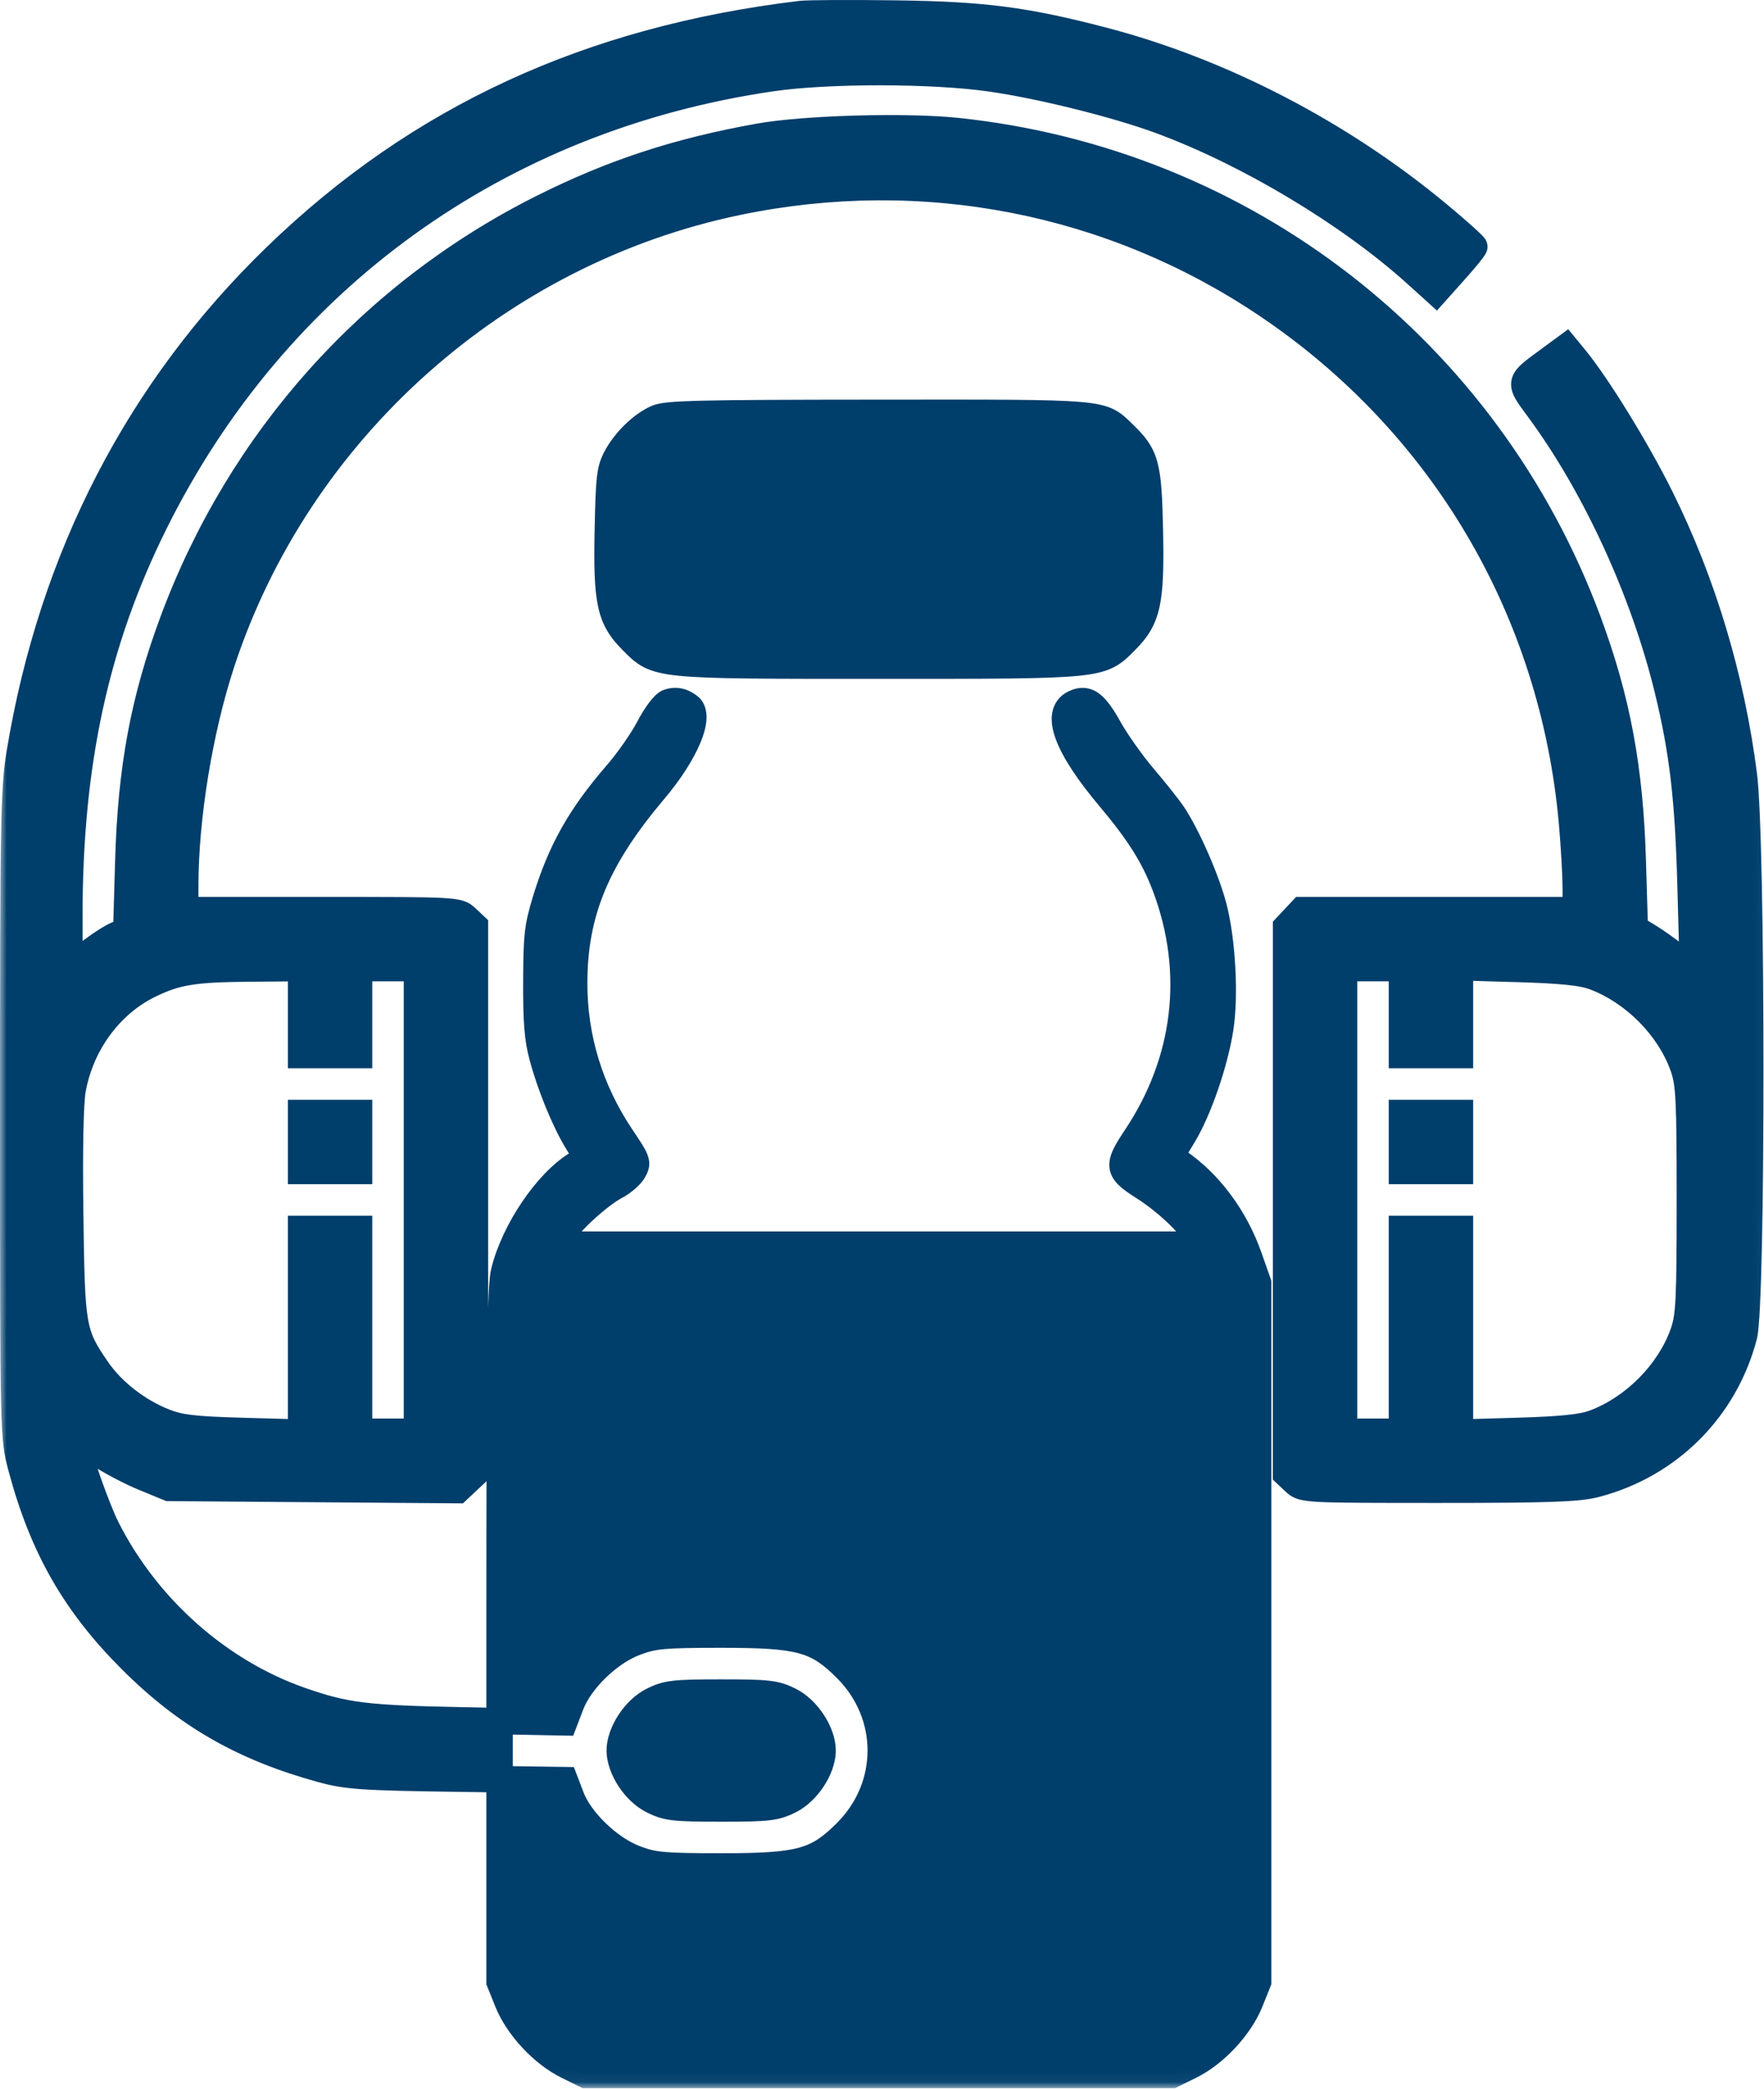
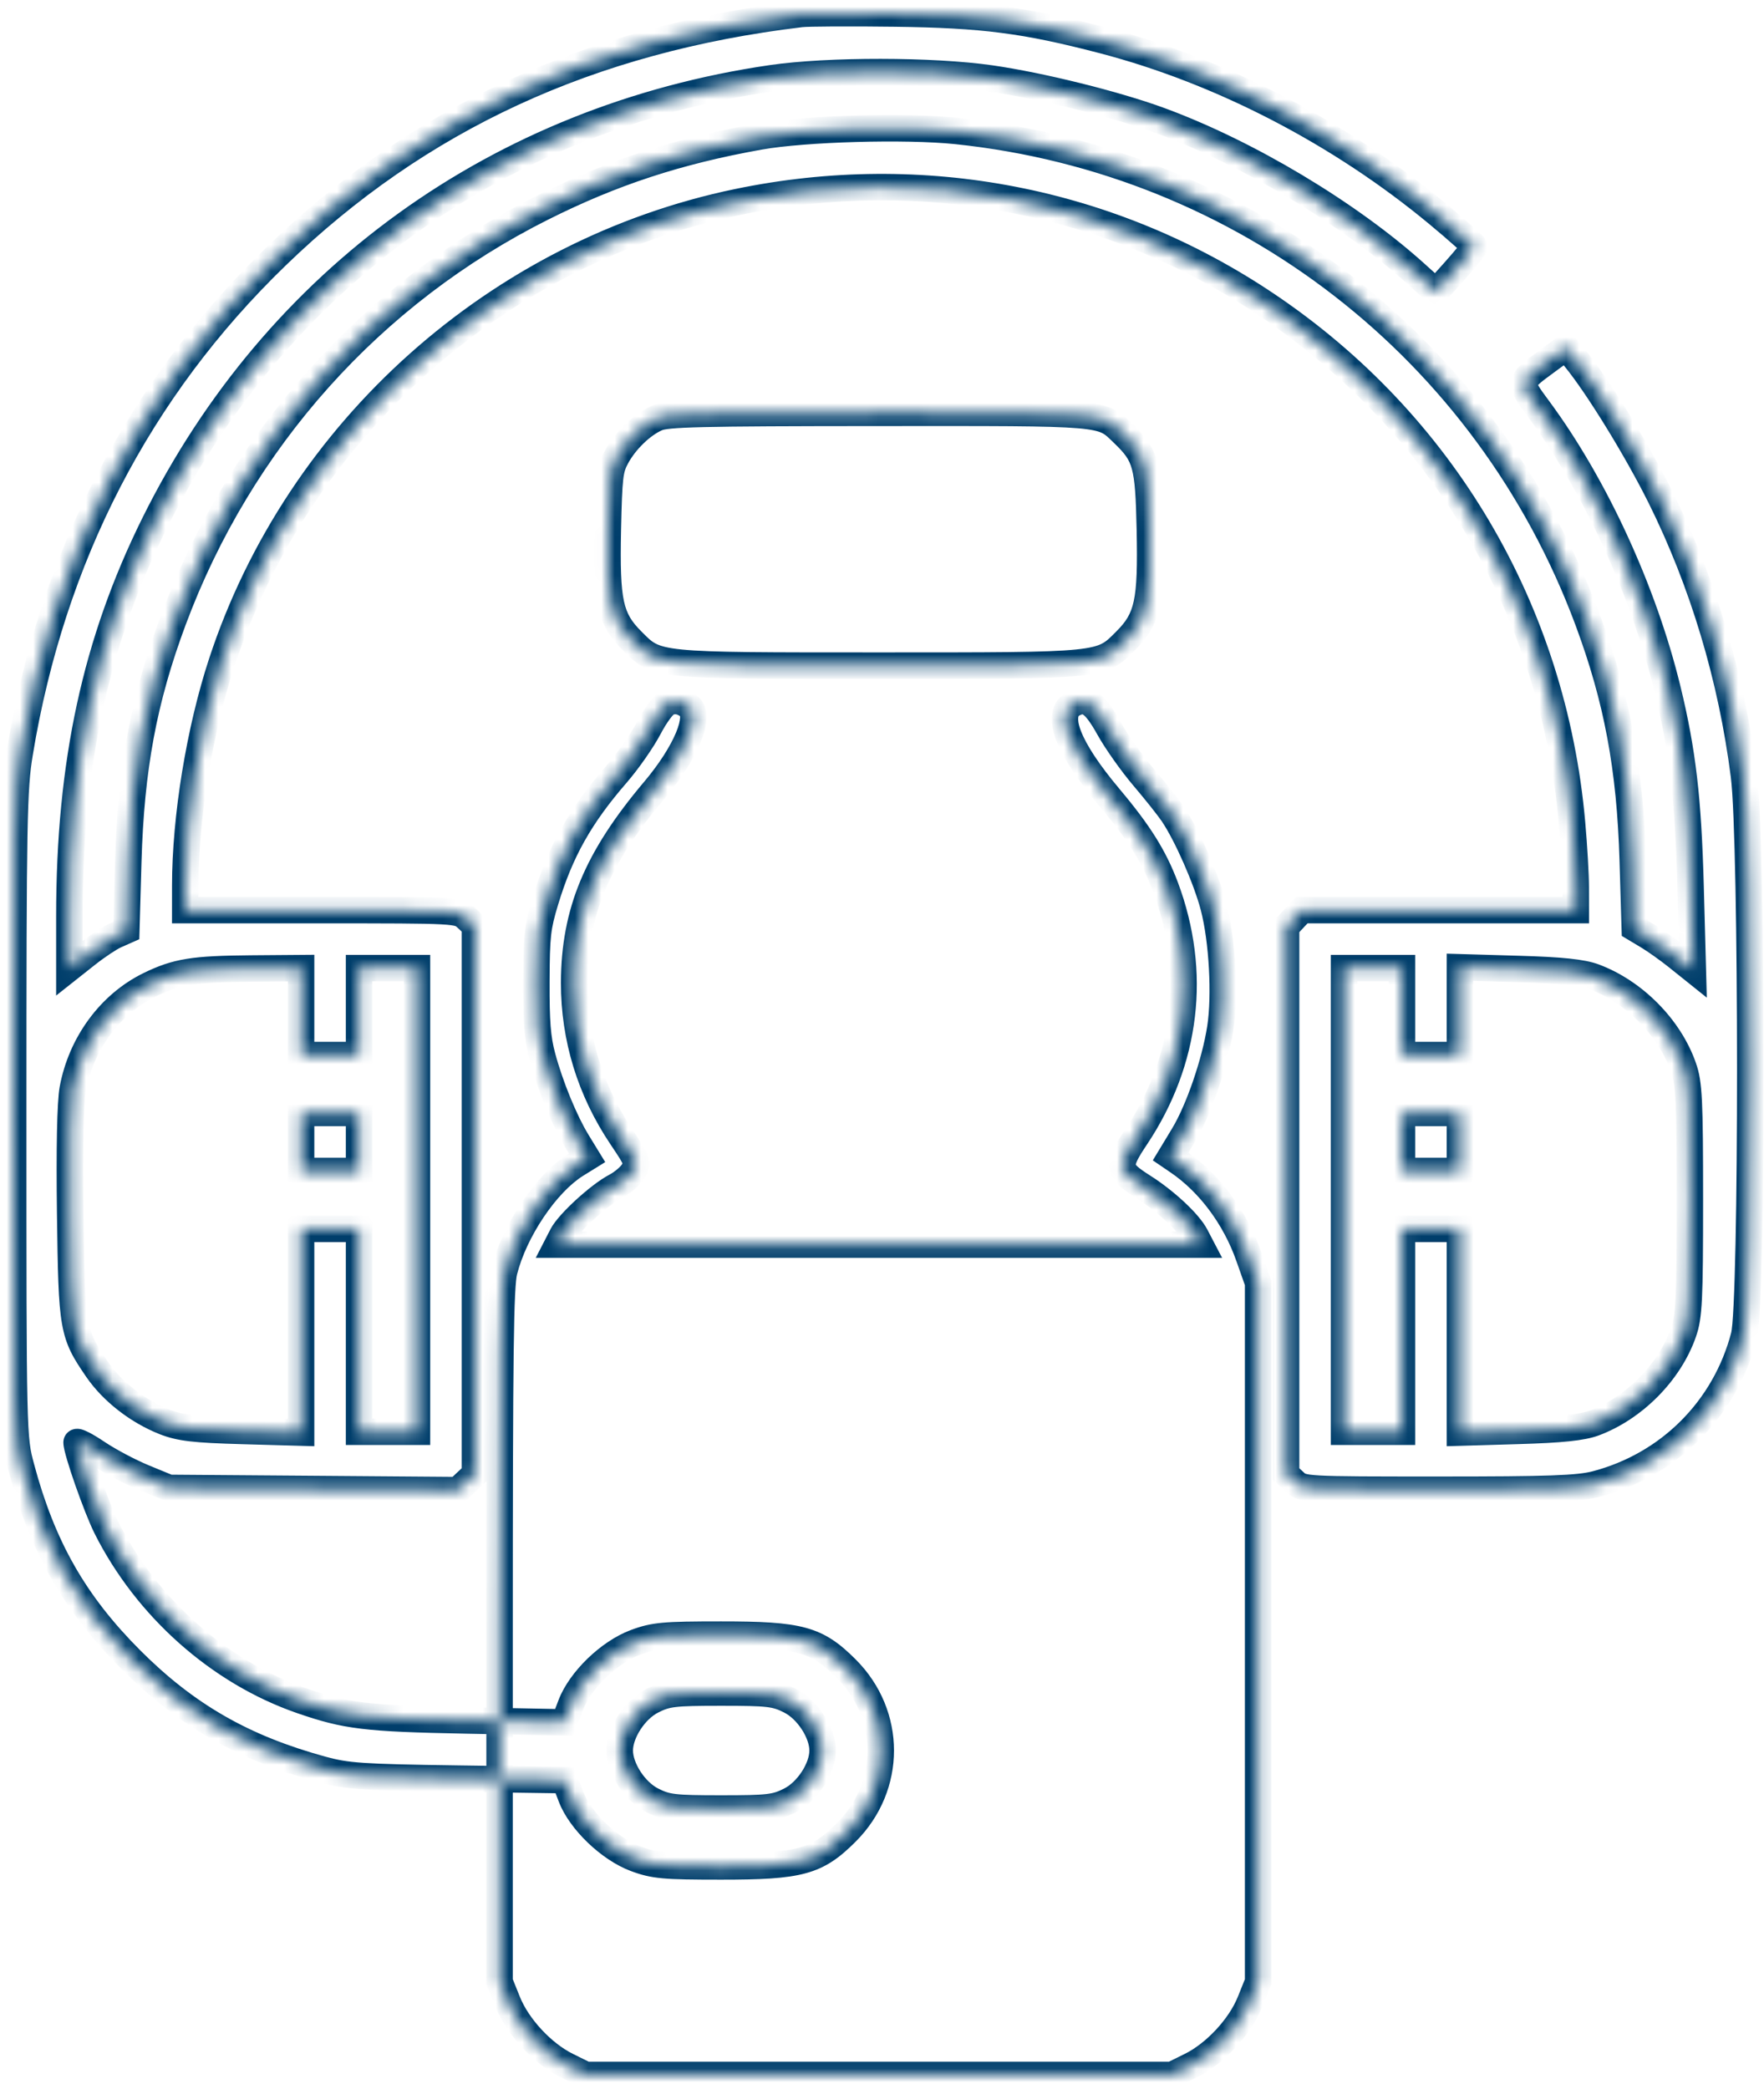
<svg xmlns="http://www.w3.org/2000/svg" viewBox="0 0 133.461 158" fill="none">
  <mask id="path-1-outside-1_166_113" maskUnits="userSpaceOnUse" x="0" y="-4" width="536" height="636" fill="black">
-     <rect fill="white" y="-1" width="133.961" height="158.953" />
    <path d="M50.538 53.136C51.099 52.926 51.607 53.023 52.145 53.441C53.061 54.154 51.894 56.946 49.489 59.794C45.14 64.943 43.451 69.005 43.44 74.338C43.432 78.52 44.651 82.486 47.03 86.024C48.241 87.824 48.281 87.937 47.93 88.564C47.729 88.925 47.122 89.452 46.583 89.734C45.325 90.395 43.018 92.504 42.54 93.432L42.17 94.15H90.813L90.451 93.458C89.942 92.486 88.173 90.839 86.495 89.774C84.536 88.532 84.487 88.203 85.94 86.029C89.795 80.257 90.591 73.53 88.179 67.094C87.326 64.818 86.19 63.004 83.949 60.341C80.734 56.52 79.762 53.952 81.25 53.21C82.215 52.73 82.835 53.169 83.908 55.098C84.459 56.089 85.632 57.747 86.515 58.783C87.397 59.818 88.391 61.069 88.725 61.562C89.791 63.137 91.28 66.524 91.82 68.6C92.478 71.132 92.708 75.307 92.324 77.772C91.917 80.393 90.681 83.984 89.534 85.877L88.565 87.479L89.118 87.856C91.49 89.469 93.439 92.086 94.486 95.058L95.186 97.045V149.905L94.583 151.41C93.818 153.316 91.934 155.344 90.075 156.261L88.67 156.954H44.313L42.908 156.261C41.049 155.344 39.165 153.316 38.401 151.41L37.797 149.905V134.586L42.726 134.655L43.213 135.93C43.906 137.744 46.109 139.857 48.075 140.593C49.474 141.116 50.206 141.183 54.563 141.183C60.543 141.183 61.788 140.843 64.033 138.598C67.504 135.127 67.504 129.703 64.033 126.232C61.788 123.987 60.543 123.647 54.563 123.647C50.206 123.647 49.474 123.714 48.075 124.237C46.08 124.984 43.906 127.084 43.191 128.956L42.684 130.284L37.797 130.189V123.727C37.797 102.224 37.86 97.301 38.146 96.163C38.922 93.076 41.344 89.485 43.592 88.089L44.418 87.578L43.677 86.368C42.724 84.814 41.619 82.115 41.03 79.906C40.668 78.55 40.568 77.304 40.58 74.265C40.593 70.778 40.666 70.127 41.265 68.15C42.411 64.37 43.891 61.737 46.671 58.532C47.511 57.563 48.602 55.998 49.097 55.054C49.619 54.058 50.223 53.254 50.538 53.136ZM54.563 128.031C58.16 128.031 58.679 128.093 59.779 128.648C61.095 129.312 62.235 131.06 62.235 132.415C62.235 133.771 61.095 135.519 59.779 136.183C58.679 136.738 58.16 136.799 54.563 136.799C50.967 136.799 50.448 136.738 49.347 136.183C48.031 135.519 46.892 133.771 46.892 132.415C46.892 131.06 48.031 129.312 49.347 128.648C50.448 128.093 50.967 128.031 54.563 128.031ZM60.591 1.06C61.118 0.997 64.324 0.98 67.714 1.024C74.407 1.11 77.569 1.52 83.483 3.065C92.407 5.396 101.412 10.068 108.793 16.197C110.31 17.456 111.548 18.566 111.544 18.663C111.54 18.76 110.886 19.568 110.09 20.458L108.641 22.078L107.15 20.73C102.089 16.154 94.36 11.528 87.715 9.097C84.367 7.873 78.752 6.48 74.961 5.934C70.57 5.301 62.653 5.292 58.383 5.914C37.749 8.922 20.879 21.083 11.695 39.572C7.237 48.547 5.247 57.723 5.247 69.302V73.242L6.606 72.166C7.354 71.576 8.324 70.934 8.761 70.74L9.557 70.388L9.707 65.164C9.91 58.106 10.872 52.935 13.092 46.962C18.173 33.289 28.1 22.19 41.05 15.705C46.358 13.048 51.263 11.44 57.44 10.334C60.85 9.724 68.521 9.506 72.39 9.91C94.136 12.184 112.523 26.449 120.145 46.962C122.35 52.895 123.322 58.1 123.53 65.079L123.684 70.218L124.673 70.81C125.216 71.136 126.205 71.838 126.869 72.37L128.077 73.337L127.907 67.05C127.727 60.42 127.309 56.842 126.168 52.153C124.36 44.721 120.689 36.739 116.423 30.959C114.869 28.854 114.854 28.931 117.106 27.277L118.479 26.27L119.142 27.075C120.85 29.151 123.839 34.007 125.637 37.626C128.841 44.076 131.003 51.289 131.943 58.664C132.576 63.636 132.584 98.616 131.952 101.043C130.51 106.577 126.265 110.823 120.731 112.264C119.408 112.609 117.211 112.687 108.84 112.687C98.675 112.687 98.566 112.68 97.938 112.09L97.305 111.495V70.113L97.9 69.479L98.495 68.845H119.223L119.22 67.133C119.219 66.191 119.093 64.002 118.94 62.269C117.521 46.191 109.163 32.009 95.826 23.047C84.06 15.141 69.815 12.374 55.816 15.278C37.662 19.043 22.547 32.535 16.77 50.129C15.096 55.23 14.015 61.842 14.014 66.995L14.013 68.845H24.34C34.562 68.845 34.67 68.851 35.298 69.441L35.933 70.037V111.495L35.283 112.105L34.632 112.716L23.707 112.632L12.78 112.549L10.863 111.76C9.808 111.326 8.236 110.492 7.37 109.908C6.504 109.325 5.796 108.965 5.794 109.108C5.794 109.756 7.309 114.078 8.056 115.564C11.103 121.618 16.574 126.475 22.776 128.629C26.186 129.814 27.664 129.993 35.267 130.141L37.797 130.189V134.586L34.603 134.541C27.364 134.438 26.247 134.361 24.335 133.837C18.391 132.206 14.105 129.745 9.915 125.554C5.65 121.289 3.216 117.022 1.606 110.986C1.002 108.722 1 108.628 1 84.327C1 62.044 1.043 59.68 1.498 56.926C3.94 42.142 10.504 29.44 20.897 19.385C31.703 8.93 44.59 2.982 60.591 1.06ZM27.165 73.23V79.806H22.781V73.23L19.014 73.26C14.62 73.295 13.355 73.499 11.29 74.509C8.329 75.959 6.135 78.942 5.501 82.382C5.313 83.402 5.242 86.896 5.309 91.835C5.426 100.527 5.484 100.862 7.344 103.578C8.49 105.253 10.419 106.756 12.447 107.555C13.616 108.015 14.687 108.14 18.329 108.242L22.781 108.367V92.958H27.165V108.302H31.548V73.23H27.165ZM110.455 79.806H106.071V73.23H101.688V108.302H106.071V92.958H110.455V108.367L114.908 108.236C118.119 108.142 119.703 107.978 120.592 107.648C123.623 106.526 126.315 103.804 127.36 100.809C127.794 99.565 127.853 98.368 127.853 90.765C127.853 83.162 127.794 81.966 127.36 80.722C126.315 77.727 123.623 75.006 120.592 73.884C119.703 73.554 118.119 73.39 114.908 73.296L110.455 73.165V79.806ZM27.165 84.189V88.574H22.781V84.189H27.165ZM110.455 84.189V88.574H106.071V84.189H110.455ZM66.438 31.229C83.923 31.218 83.292 31.165 84.996 32.806C86.704 34.451 86.891 35.131 86.995 40.071C87.11 45.542 86.84 46.791 85.172 48.465C83.27 50.377 83.526 50.351 66.491 50.351C49.457 50.351 49.714 50.377 47.811 48.465C46.144 46.791 45.873 45.542 45.989 40.071C46.072 36.121 46.141 35.513 46.616 34.618C47.288 33.353 48.562 32.115 49.701 31.621C50.453 31.294 52.846 31.238 66.438 31.229Z" />
  </mask>
-   <path d="M50.538 53.136C51.099 52.926 51.607 53.023 52.145 53.441C53.061 54.154 51.894 56.946 49.489 59.794C45.14 64.943 43.451 69.005 43.44 74.338C43.432 78.52 44.651 82.486 47.03 86.024C48.241 87.824 48.281 87.937 47.93 88.564C47.729 88.925 47.122 89.452 46.583 89.734C45.325 90.395 43.018 92.504 42.54 93.432L42.17 94.15H90.813L90.451 93.458C89.942 92.486 88.173 90.839 86.495 89.774C84.536 88.532 84.487 88.203 85.94 86.029C89.795 80.257 90.591 73.53 88.179 67.094C87.326 64.818 86.19 63.004 83.949 60.341C80.734 56.52 79.762 53.952 81.25 53.21C82.215 52.73 82.835 53.169 83.908 55.098C84.459 56.089 85.632 57.747 86.515 58.783C87.397 59.818 88.391 61.069 88.725 61.562C89.791 63.137 91.28 66.524 91.82 68.6C92.478 71.132 92.708 75.307 92.324 77.772C91.917 80.393 90.681 83.984 89.534 85.877L88.565 87.479L89.118 87.856C91.49 89.469 93.439 92.086 94.486 95.058L95.186 97.045V149.905L94.583 151.41C93.818 153.316 91.934 155.344 90.075 156.261L88.67 156.954H44.313L42.908 156.261C41.049 155.344 39.165 153.316 38.401 151.41L37.797 149.905V134.586L42.726 134.655L43.213 135.93C43.906 137.744 46.109 139.857 48.075 140.593C49.474 141.116 50.206 141.183 54.563 141.183C60.543 141.183 61.788 140.843 64.033 138.598C67.504 135.127 67.504 129.703 64.033 126.232C61.788 123.987 60.543 123.647 54.563 123.647C50.206 123.647 49.474 123.714 48.075 124.237C46.08 124.984 43.906 127.084 43.191 128.956L42.684 130.284L37.797 130.189V123.727C37.797 102.224 37.86 97.301 38.146 96.163C38.922 93.076 41.344 89.485 43.592 88.089L44.418 87.578L43.677 86.368C42.724 84.814 41.619 82.115 41.03 79.906C40.668 78.55 40.568 77.304 40.58 74.265C40.593 70.778 40.666 70.127 41.265 68.15C42.411 64.37 43.891 61.737 46.671 58.532C47.511 57.563 48.602 55.998 49.097 55.054C49.619 54.058 50.223 53.254 50.538 53.136ZM54.563 128.031C58.16 128.031 58.679 128.093 59.779 128.648C61.095 129.312 62.235 131.06 62.235 132.415C62.235 133.771 61.095 135.519 59.779 136.183C58.679 136.738 58.16 136.799 54.563 136.799C50.967 136.799 50.448 136.738 49.347 136.183C48.031 135.519 46.892 133.771 46.892 132.415C46.892 131.06 48.031 129.312 49.347 128.648C50.448 128.093 50.967 128.031 54.563 128.031ZM60.591 1.06C61.118 0.997 64.324 0.98 67.714 1.024C74.407 1.11 77.569 1.52 83.483 3.065C92.407 5.396 101.412 10.068 108.793 16.197C110.31 17.456 111.548 18.566 111.544 18.663C111.54 18.76 110.886 19.568 110.09 20.458L108.641 22.078L107.15 20.73C102.089 16.154 94.36 11.528 87.715 9.097C84.367 7.873 78.752 6.48 74.961 5.934C70.57 5.301 62.653 5.292 58.383 5.914C37.749 8.922 20.879 21.083 11.695 39.572C7.237 48.547 5.247 57.723 5.247 69.302V73.242L6.606 72.166C7.354 71.576 8.324 70.934 8.761 70.74L9.557 70.388L9.707 65.164C9.91 58.106 10.872 52.935 13.092 46.962C18.173 33.289 28.1 22.19 41.05 15.705C46.358 13.048 51.263 11.44 57.44 10.334C60.85 9.724 68.521 9.506 72.39 9.91C94.136 12.184 112.523 26.449 120.145 46.962C122.35 52.895 123.322 58.1 123.53 65.079L123.684 70.218L124.673 70.81C125.216 71.136 126.205 71.838 126.869 72.37L128.077 73.337L127.907 67.05C127.727 60.42 127.309 56.842 126.168 52.153C124.36 44.721 120.689 36.739 116.423 30.959C114.869 28.854 114.854 28.931 117.106 27.277L118.479 26.27L119.142 27.075C120.85 29.151 123.839 34.007 125.637 37.626C128.841 44.076 131.003 51.289 131.943 58.664C132.576 63.636 132.584 98.616 131.952 101.043C130.51 106.577 126.265 110.823 120.731 112.264C119.408 112.609 117.211 112.687 108.84 112.687C98.675 112.687 98.566 112.68 97.938 112.09L97.305 111.495V70.113L97.9 69.479L98.495 68.845H119.223L119.22 67.133C119.219 66.191 119.093 64.002 118.94 62.269C117.521 46.191 109.163 32.009 95.826 23.047C84.06 15.141 69.815 12.374 55.816 15.278C37.662 19.043 22.547 32.535 16.77 50.129C15.096 55.23 14.015 61.842 14.014 66.995L14.013 68.845H24.34C34.562 68.845 34.67 68.851 35.298 69.441L35.933 70.037V111.495L35.283 112.105L34.632 112.716L23.707 112.632L12.78 112.549L10.863 111.76C9.808 111.326 8.236 110.492 7.37 109.908C6.504 109.325 5.796 108.965 5.794 109.108C5.794 109.756 7.309 114.078 8.056 115.564C11.103 121.618 16.574 126.475 22.776 128.629C26.186 129.814 27.664 129.993 35.267 130.141L37.797 130.189V134.586L34.603 134.541C27.364 134.438 26.247 134.361 24.335 133.837C18.391 132.206 14.105 129.745 9.915 125.554C5.65 121.289 3.216 117.022 1.606 110.986C1.002 108.722 1 108.628 1 84.327C1 62.044 1.043 59.68 1.498 56.926C3.94 42.142 10.504 29.44 20.897 19.385C31.703 8.93 44.59 2.982 60.591 1.06ZM27.165 73.23V79.806H22.781V73.23L19.014 73.26C14.62 73.295 13.355 73.499 11.29 74.509C8.329 75.959 6.135 78.942 5.501 82.382C5.313 83.402 5.242 86.896 5.309 91.835C5.426 100.527 5.484 100.862 7.344 103.578C8.49 105.253 10.419 106.756 12.447 107.555C13.616 108.015 14.687 108.14 18.329 108.242L22.781 108.367V92.958H27.165V108.302H31.548V73.23H27.165ZM110.455 79.806H106.071V73.23H101.688V108.302H106.071V92.958H110.455V108.367L114.908 108.236C118.119 108.142 119.703 107.978 120.592 107.648C123.623 106.526 126.315 103.804 127.36 100.809C127.794 99.565 127.853 98.368 127.853 90.765C127.853 83.162 127.794 81.966 127.36 80.722C126.315 77.727 123.623 75.006 120.592 73.884C119.703 73.554 118.119 73.39 114.908 73.296L110.455 73.165V79.806ZM27.165 84.189V88.574H22.781V84.189H27.165ZM110.455 84.189V88.574H106.071V84.189H110.455ZM66.438 31.229C83.923 31.218 83.292 31.165 84.996 32.806C86.704 34.451 86.891 35.131 86.995 40.071C87.11 45.542 86.84 46.791 85.172 48.465C83.27 50.377 83.526 50.351 66.491 50.351C49.457 50.351 49.714 50.377 47.811 48.465C46.144 46.791 45.873 45.542 45.989 40.071C46.072 36.121 46.141 35.513 46.616 34.618C47.288 33.353 48.562 32.115 49.701 31.621C50.453 31.294 52.846 31.238 66.438 31.229Z" fill="#003E6B" />
  <path d="M50.538 53.136L50.188 52.199L50.188 52.199L50.538 53.136ZM52.145 53.441L51.531 54.231L51.531 54.231L52.145 53.441ZM49.489 59.794L48.725 59.149L48.724 59.149L49.489 59.794ZM43.44 74.338L42.441 74.336L42.441 74.336L43.44 74.338ZM47.03 86.024L46.201 86.582L46.201 86.582L47.03 86.024ZM47.93 88.564L48.803 89.052L48.803 89.051L47.93 88.564ZM46.583 89.734L46.119 88.849L46.119 88.849L46.583 89.734ZM42.54 93.432L43.429 93.889L43.429 93.889L42.54 93.432ZM42.17 94.15L41.281 93.693L40.531 95.15H42.17V94.15ZM90.813 94.15V95.15H92.465L91.699 93.687L90.813 94.15ZM90.451 93.458L91.337 92.995L91.337 92.995L90.451 93.458ZM86.495 89.774L85.96 90.619L85.96 90.619L86.495 89.774ZM85.94 86.029L85.108 85.473L85.108 85.473L85.94 86.029ZM88.179 67.094L87.243 67.445L87.243 67.445L88.179 67.094ZM83.949 60.341L83.184 60.984V60.984L83.949 60.341ZM81.25 53.21L80.805 52.315L80.805 52.315L81.25 53.21ZM83.908 55.098L83.034 55.584L83.034 55.584L83.908 55.098ZM86.515 58.783L85.754 59.431L85.754 59.431L86.515 58.783ZM88.725 61.562L87.897 62.122L87.897 62.122L88.725 61.562ZM91.82 68.6L90.852 68.852L90.852 68.852L91.82 68.6ZM92.324 77.772L91.337 77.619L91.337 77.619L92.324 77.772ZM89.534 85.877L88.679 85.359L88.679 85.36L89.534 85.877ZM88.565 87.479L87.71 86.962L87.219 87.773L88.002 88.306L88.565 87.479ZM89.118 87.856L88.556 88.683L88.556 88.683L89.118 87.856ZM94.486 95.058L93.543 95.39L93.543 95.39L94.486 95.058ZM95.186 97.045H96.186V96.874L96.129 96.713L95.186 97.045ZM95.186 149.905L96.114 150.278L96.186 150.098V149.905H95.186ZM94.583 151.41L93.655 151.038L93.655 151.038L94.583 151.41ZM90.075 156.261L89.633 155.364L89.633 155.364L90.075 156.261ZM88.67 156.954V157.954H88.903L89.113 157.851L88.67 156.954ZM44.313 156.954L43.871 157.851L44.08 157.954H44.313V156.954ZM42.908 156.261L43.351 155.364L43.351 155.364L42.908 156.261ZM38.401 151.41L39.329 151.038L39.329 151.038L38.401 151.41ZM37.797 149.905H36.798V150.098L36.87 150.278L37.797 149.905ZM42.726 134.655L43.66 134.298L43.418 133.665L42.74 133.655L42.726 134.655ZM43.213 135.93L44.147 135.573L44.147 135.573L43.213 135.93ZM48.075 140.593L48.425 139.656L48.425 139.656L48.075 140.593ZM54.563 141.183V142.183V141.183ZM64.033 138.598L63.326 137.891L63.326 137.891L64.033 138.598ZM64.033 126.232L63.326 126.939L63.326 126.939L64.033 126.232ZM54.563 123.647V122.647V123.647ZM48.075 124.237L48.425 125.173L48.425 125.173L48.075 124.237ZM43.191 128.956L44.125 129.312L44.125 129.312L43.191 128.956ZM42.684 130.284L42.665 131.284L43.367 131.297L43.618 130.641L42.684 130.284ZM37.797 123.727H36.798H37.797ZM38.146 96.163L37.177 95.92L37.176 95.92L38.146 96.163ZM43.592 88.089L43.065 87.24L43.064 87.24L43.592 88.089ZM44.418 87.578L44.944 88.428L45.79 87.904L45.27 87.056L44.418 87.578ZM43.677 86.368L44.529 85.846L44.529 85.846L43.677 86.368ZM41.03 79.906L40.064 80.164L40.064 80.164L41.03 79.906ZM40.58 74.265L41.58 74.268V74.268L40.58 74.265ZM41.265 68.15L42.222 68.44L42.222 68.44L41.265 68.15ZM46.671 58.532L47.426 59.187L47.426 59.187L46.671 58.532ZM49.097 55.054L49.982 55.519L49.982 55.519L49.097 55.054ZM54.563 128.031V127.031V128.031ZM59.779 128.648L60.23 127.755L60.229 127.755L59.779 128.648ZM62.235 132.415L63.234 132.415V132.415H62.235ZM59.779 136.183L60.229 137.075L60.23 137.075L59.779 136.183ZM54.563 136.799V137.799V136.799ZM49.347 136.183L48.897 137.075L48.897 137.075L49.347 136.183ZM46.892 132.415H45.892V132.415L46.892 132.415ZM49.347 128.648L48.897 127.755L48.897 127.755L49.347 128.648ZM60.591 1.06L60.472 0.068L60.471 0.068L60.591 1.06ZM67.714 1.024L67.702 2.024L67.702 2.024L67.714 1.024ZM83.483 3.065L83.736 2.097L83.736 2.097L83.483 3.065ZM108.793 16.197L108.155 16.966L108.155 16.966L108.793 16.197ZM111.544 18.663L112.543 18.711L112.544 18.699L111.544 18.663ZM110.09 20.458L110.835 21.124L110.835 21.124L110.09 20.458ZM108.641 22.078L107.971 22.819L108.716 23.493L109.386 22.744L108.641 22.078ZM107.15 20.73L106.48 21.472L106.48 21.472L107.15 20.73ZM87.715 9.097L87.371 10.036V10.036L87.715 9.097ZM74.961 5.934L74.819 6.923L74.819 6.923L74.961 5.934ZM58.383 5.914L58.527 6.904L58.527 6.904L58.383 5.914ZM11.695 39.572L12.59 40.017L12.59 40.017L11.695 39.572ZM5.247 69.302H4.247H5.247ZM5.247 73.242H4.247V75.308L5.867 74.026L5.247 73.242ZM6.606 72.166L5.987 71.382L5.986 71.382L6.606 72.166ZM8.761 70.74L8.356 69.826L8.356 69.826L8.761 70.74ZM9.557 70.388L9.962 71.302L10.538 71.046L10.556 70.416L9.557 70.388ZM9.707 65.164L8.708 65.135L8.708 65.135L9.707 65.164ZM13.092 46.962L14.029 47.31L14.029 47.31L13.092 46.962ZM41.05 15.705L40.603 14.812L40.603 14.812L41.05 15.705ZM57.44 10.334L57.264 9.35L57.264 9.35L57.44 10.334ZM72.39 9.91L72.494 8.916L72.494 8.916L72.39 9.91ZM120.145 46.962L119.208 47.31L120.145 46.962ZM123.53 65.079L122.531 65.108V65.108L123.53 65.079ZM123.684 70.218L122.684 70.248L122.701 70.794L123.17 71.075L123.684 70.218ZM124.673 70.81L124.159 71.668L124.159 71.668L124.673 70.81ZM126.869 72.37L127.494 71.589L127.494 71.589L126.869 72.37ZM128.077 73.337L127.452 74.117L129.134 75.465L129.076 73.31L128.077 73.337ZM127.907 67.05L128.906 67.023V67.023L127.907 67.05ZM126.168 52.153L127.14 51.916V51.916L126.168 52.153ZM116.423 30.959L117.227 30.365L117.227 30.365L116.423 30.959ZM117.106 27.277L116.515 26.471L116.515 26.472L117.106 27.277ZM118.479 26.27L119.251 25.634L118.65 24.904L117.887 25.464L118.479 26.27ZM119.142 27.075L119.914 26.44L119.914 26.44L119.142 27.075ZM125.637 37.626L124.742 38.071V38.071L125.637 37.626ZM131.943 58.664L130.951 58.79L130.951 58.79L131.943 58.664ZM131.952 101.043L132.919 101.295L132.919 101.295L131.952 101.043ZM120.731 112.264L120.983 113.232L120.983 113.231L120.731 112.264ZM108.84 112.687V113.686V112.687ZM97.938 112.09L97.253 112.819L97.254 112.819L97.938 112.09ZM97.305 111.495H96.305V111.927L96.62 112.223L97.305 111.495ZM97.305 70.113L96.575 69.429L96.305 69.718V70.113H97.305ZM97.9 69.479L97.172 68.794L97.171 68.795L97.9 69.479ZM98.495 68.845V67.845H98.063L97.767 68.161L98.495 68.845ZM119.223 68.845V69.845H120.224L120.223 68.843L119.223 68.845ZM119.22 67.133L118.22 67.134V67.134L119.22 67.133ZM118.94 62.269L119.936 62.181L119.936 62.181L118.94 62.269ZM95.826 23.047L95.269 23.877V23.877L95.826 23.047ZM55.816 15.278L55.613 14.299L55.613 14.299L55.816 15.278ZM16.77 50.129L15.821 49.817L15.821 49.817L16.77 50.129ZM14.014 66.995L15.014 66.996V66.995L14.014 66.995ZM14.013 68.845L13.014 68.845L13.013 69.845H14.013V68.845ZM24.34 68.845V67.845V68.845ZM35.298 69.441L35.983 68.712L35.983 68.712L35.298 69.441ZM35.933 70.037H36.932V69.605L36.618 69.309L35.933 70.037ZM35.933 111.495L36.617 112.224L36.932 111.927V111.495H35.933ZM35.283 112.105L34.599 111.376L34.598 111.376L35.283 112.105ZM34.632 112.716L34.625 113.716L35.025 113.719L35.317 113.445L34.632 112.716ZM23.707 112.632L23.715 111.632H23.715L23.707 112.632ZM12.78 112.549L12.4 113.474L12.579 113.547L12.773 113.549L12.78 112.549ZM10.863 111.76L10.483 112.685L10.483 112.685L10.863 111.76ZM7.37 109.908L6.811 110.737L6.811 110.737L7.37 109.908ZM5.794 109.108L4.794 109.098V109.108H5.794ZM8.056 115.564L7.163 116.013L7.163 116.013L8.056 115.564ZM22.776 128.629L22.447 129.574L22.447 129.574L22.776 128.629ZM35.267 130.141L35.248 131.14H35.248L35.267 130.141ZM34.603 134.541L34.589 135.54L34.589 135.54L34.603 134.541ZM24.335 133.837L24.07 134.801H24.07L24.335 133.837ZM9.915 125.554L9.208 126.261L9.208 126.261L9.915 125.554ZM1.606 110.986L0.64 111.244L0.64 111.244L1.606 110.986ZM1 84.327H0H1ZM1.498 56.926L2.484 57.089L2.484 57.089L1.498 56.926ZM20.897 19.385L21.592 20.104L20.897 19.385ZM27.165 73.23V72.23H26.165V73.23H27.165ZM27.165 79.806V80.806H28.165V79.806H27.165ZM22.781 79.806H21.782V80.806H22.781V79.806ZM22.781 73.23H23.781V72.222L22.773 72.23L22.781 73.23ZM19.014 73.26L19.022 74.26H19.022L19.014 73.26ZM11.29 74.509L10.85 73.611L10.85 73.611L11.29 74.509ZM5.501 82.382L4.518 82.201L4.518 82.201L5.501 82.382ZM5.309 91.835L4.309 91.849L4.309 91.849L5.309 91.835ZM7.344 103.578L6.519 104.143L6.519 104.143L7.344 103.578ZM12.447 107.555L12.813 106.624L12.813 106.624L12.447 107.555ZM18.329 108.242L18.357 107.242L18.357 107.242L18.329 108.242ZM22.781 108.367L22.753 109.366L23.781 109.395V108.367H22.781ZM22.781 92.958V91.959H21.782V92.958H22.781ZM27.165 92.958H28.165V91.959H27.165V92.958ZM27.165 108.302H26.165V109.302H27.165V108.302ZM31.548 108.302V109.302H32.548V108.302H31.548ZM31.548 73.23H32.548V72.23H31.548V73.23ZM110.455 79.806V80.806H111.455V79.806H110.455ZM106.071 79.806H105.072V80.806H106.071V79.806ZM106.071 73.23H107.071V72.23H106.071V73.23ZM101.688 73.23V72.23H100.688V73.23H101.688ZM101.688 108.302H100.688V109.302H101.688V108.302ZM106.071 108.302V109.302H107.071V108.302H106.071ZM106.071 92.958V91.959H105.072V92.958H106.071ZM110.455 92.958H111.455V91.959H110.455V92.958ZM110.455 108.367H109.455V109.396L110.484 109.366L110.455 108.367ZM114.908 108.236L114.878 107.237L114.878 107.237L114.908 108.236ZM120.592 107.648L120.245 106.711L120.245 106.711L120.592 107.648ZM127.36 100.809L128.304 101.139L128.304 101.139L127.36 100.809ZM127.853 90.765H128.853H127.853ZM127.36 80.722L128.304 80.392L128.304 80.392L127.36 80.722ZM120.592 73.884L120.245 74.821L120.245 74.821L120.592 73.884ZM114.908 73.296L114.878 74.295L114.878 74.295L114.908 73.296ZM110.455 73.165L110.484 72.166L109.455 72.136V73.165H110.455ZM27.165 84.189H28.165V83.19H27.165V84.189ZM27.165 88.574V89.574H28.165V88.574H27.165ZM22.781 88.574H21.782V89.574H22.781V88.574ZM22.781 84.189V83.19H21.782V84.189H22.781ZM110.455 84.189H111.455V83.19H110.455V84.189ZM110.455 88.574V89.574H111.455V88.574H110.455ZM106.071 88.574H105.072V89.574H106.071V88.574ZM106.071 84.189V83.19H105.072V84.189H106.071ZM66.438 31.229L66.437 30.23H66.437L66.438 31.229ZM84.996 32.806L85.689 32.086L85.689 32.086L84.996 32.806ZM86.995 40.071L85.996 40.092V40.092L86.995 40.071ZM85.172 48.465L84.464 47.76L84.464 47.76L85.172 48.465ZM66.491 50.351V49.351V50.351ZM47.811 48.465L48.52 47.76L48.52 47.76L47.811 48.465ZM45.989 40.071L46.988 40.092V40.092L45.989 40.071ZM46.616 34.618L47.499 35.087L47.499 35.087L46.616 34.618ZM49.701 31.621L49.303 30.704L49.303 30.704L49.701 31.621ZM50.538 53.136L50.888 54.072C51.021 54.023 51.102 54.023 51.163 54.035C51.233 54.048 51.351 54.091 51.531 54.231L52.145 53.441L52.759 52.652C52.4 52.373 51.996 52.158 51.537 52.071C51.07 51.982 50.616 52.04 50.188 52.199L50.538 53.136ZM52.145 53.441L51.531 54.231C51.393 54.123 51.467 54.034 51.456 54.289C51.445 54.532 51.356 54.914 51.14 55.431C50.712 56.453 49.883 57.777 48.725 59.149L49.489 59.794L50.252 60.439C51.499 58.963 52.456 57.466 52.984 56.203C53.246 55.577 53.428 54.949 53.453 54.379C53.478 53.821 53.355 53.116 52.759 52.652L52.145 53.441ZM49.489 59.794L48.724 59.149C44.266 64.429 42.452 68.711 42.441 74.336L43.44 74.338L44.44 74.34C44.45 69.299 46.015 65.457 50.252 60.439L49.489 59.794ZM43.44 74.338L42.441 74.336C42.432 78.721 43.712 82.882 46.201 86.582L47.03 86.024L47.86 85.466C45.589 82.09 44.432 78.318 44.44 74.339L43.44 74.338ZM47.03 86.024L46.201 86.582C46.505 87.035 46.723 87.362 46.88 87.616C47.041 87.878 47.101 88.006 47.123 88.067C47.134 88.098 47.111 88.038 47.129 87.95C47.138 87.91 47.148 87.914 47.057 88.076L47.93 88.564L48.803 89.051C48.887 88.901 49.024 88.655 49.086 88.361C49.158 88.019 49.115 87.701 49.008 87.4C48.912 87.129 48.758 86.853 48.582 86.567C48.401 86.274 48.16 85.913 47.86 85.466L47.03 86.024ZM47.93 88.564L47.057 88.076C47.058 88.075 47.052 88.086 47.035 88.108C47.019 88.13 46.996 88.159 46.966 88.193C46.905 88.261 46.824 88.34 46.727 88.424C46.531 88.595 46.308 88.75 46.119 88.849L46.583 89.734L47.047 90.62C47.397 90.437 47.747 90.187 48.039 89.933C48.315 89.693 48.619 89.382 48.803 89.052L47.93 88.564ZM46.583 89.734L46.119 88.849C45.374 89.24 44.407 90.002 43.594 90.745C43.179 91.125 42.782 91.52 42.452 91.889C42.136 92.241 41.832 92.624 41.651 92.974L42.54 93.432L43.429 93.889C43.488 93.775 43.65 93.547 43.941 93.222C44.218 92.914 44.565 92.566 44.944 92.221C45.718 91.512 46.534 90.889 47.047 90.62L46.583 89.734ZM42.54 93.432L41.652 92.974L41.281 93.693L42.17 94.15L43.059 94.608L43.429 93.889L42.54 93.432ZM42.17 94.15V95.15H90.813V94.15V93.15H42.17V94.15ZM90.813 94.15L91.699 93.687L91.337 92.995L90.451 93.458L89.565 93.922L89.927 94.614L90.813 94.15ZM90.451 93.458L91.337 92.995C91 92.352 90.326 91.602 89.593 90.919C88.837 90.215 87.927 89.499 87.031 88.93L86.495 89.774L85.96 90.619C86.742 91.115 87.555 91.754 88.23 92.383C88.929 93.033 89.393 93.593 89.565 93.922L90.451 93.458ZM86.495 89.774L87.031 88.93C86.538 88.618 86.241 88.408 86.059 88.239C85.889 88.081 85.919 88.048 85.927 88.104C85.932 88.138 85.906 88.07 86.041 87.785C86.176 87.503 86.406 87.129 86.771 86.584L85.94 86.029L85.108 85.473C84.747 86.015 84.439 86.498 84.235 86.928C84.032 87.355 83.869 87.855 83.949 88.398C84.033 88.963 84.352 89.381 84.696 89.702C85.029 90.012 85.472 90.31 85.96 90.619L86.495 89.774ZM85.94 86.029L86.771 86.584C90.803 80.547 91.641 73.484 89.115 66.743L88.179 67.094L87.243 67.445C89.541 73.575 88.787 79.966 85.108 85.473L85.94 86.029ZM88.179 67.094L89.115 66.743C88.209 64.325 86.999 62.413 84.714 59.697L83.949 60.341L83.184 60.984C85.381 63.595 86.443 65.311 87.243 67.445L88.179 67.094ZM83.949 60.341L84.714 59.697C83.127 57.811 82.168 56.318 81.771 55.267C81.57 54.738 81.552 54.421 81.578 54.266C81.593 54.173 81.613 54.146 81.696 54.105L81.25 53.21L80.805 52.315C80.143 52.645 79.726 53.217 79.606 53.934C79.496 54.588 79.642 55.291 79.901 55.975C80.42 57.348 81.556 59.049 83.184 60.984L83.949 60.341ZM81.25 53.21L81.696 54.105C81.851 54.028 81.908 54.031 81.904 54.031C81.883 54.03 81.892 54.018 81.96 54.066C82.163 54.21 82.492 54.61 83.034 55.584L83.908 55.098L84.781 54.612C84.25 53.658 83.733 52.873 83.117 52.436C82.775 52.192 82.382 52.04 81.94 52.032C81.515 52.024 81.133 52.152 80.805 52.315L81.25 53.21ZM83.908 55.098L83.034 55.584C83.624 56.643 84.837 58.354 85.754 59.431L86.515 58.783L87.276 58.134C86.428 57.139 85.295 55.535 84.781 54.612L83.908 55.098ZM86.515 58.783L85.754 59.431C86.634 60.465 87.597 61.679 87.897 62.122L88.725 61.562L89.553 61.002C89.186 60.459 88.159 59.172 87.276 58.134L86.515 58.783ZM88.725 61.562L87.897 62.122C88.891 63.592 90.337 66.871 90.852 68.852L91.82 68.6L92.787 68.348C92.223 66.176 90.69 62.682 89.553 61.002L88.725 61.562ZM91.82 68.6L90.852 68.852C91.478 71.258 91.698 75.295 91.337 77.619L92.324 77.772L93.312 77.926C93.718 75.319 93.478 71.006 92.787 68.348L91.82 68.6ZM92.324 77.772L91.337 77.619C90.946 80.136 89.746 83.598 88.679 85.359L89.534 85.877L90.389 86.395C91.616 84.371 92.889 80.65 93.312 77.926L92.324 77.772ZM89.534 85.877L88.679 85.36L87.71 86.962L88.565 87.479L89.42 87.997L90.39 86.395L89.534 85.877ZM88.565 87.479L88.002 88.306L88.556 88.683L89.118 87.856L89.681 87.03L89.127 86.653L88.565 87.479ZM89.118 87.856L88.556 88.683C90.734 90.164 92.56 92.598 93.543 95.39L94.486 95.058L95.429 94.726C94.319 91.573 92.246 88.775 89.681 87.03L89.118 87.856ZM94.486 95.058L93.543 95.39L94.243 97.377L95.186 97.045L96.129 96.713L95.429 94.726L94.486 95.058ZM95.186 97.045H94.186V149.905H95.186H96.186V97.045H95.186ZM95.186 149.905L94.258 149.533L93.655 151.038L94.583 151.41L95.511 151.782L96.114 150.278L95.186 149.905ZM94.583 151.41L93.655 151.038C92.983 152.713 91.273 154.555 89.633 155.364L90.075 156.261L90.517 157.158C92.595 156.133 94.654 153.919 95.511 151.782L94.583 151.41ZM90.075 156.261L89.633 155.364L88.228 156.058L88.67 156.954L89.113 157.851L90.518 157.158L90.075 156.261ZM88.67 156.954V155.954H44.313V156.954V157.954H88.67V156.954ZM44.313 156.954L44.755 156.058L43.351 155.364L42.908 156.261L42.466 157.158L43.871 157.851L44.313 156.954ZM42.908 156.261L43.351 155.364C41.71 154.555 40.001 152.713 39.329 151.038L38.401 151.41L37.473 151.782C38.33 153.919 40.388 156.133 42.466 157.158L42.908 156.261ZM38.401 151.41L39.329 151.038L38.725 149.533L37.797 149.905L36.87 150.278L37.473 151.782L38.401 151.41ZM37.797 149.905H38.797V134.586H37.797H36.798V149.905H37.797ZM37.797 134.586L37.783 135.585L42.712 135.655L42.726 134.655L42.74 133.655L37.812 133.586L37.797 134.586ZM42.726 134.655L41.792 135.012L42.279 136.287L43.213 135.93L44.147 135.573L43.66 134.298L42.726 134.655ZM43.213 135.93L42.279 136.287C42.696 137.377 43.526 138.478 44.474 139.387C45.427 140.301 46.581 141.101 47.725 141.529L48.075 140.593L48.425 139.656C47.602 139.348 46.672 138.725 45.859 137.944C45.041 137.16 44.423 136.297 44.147 135.573L43.213 135.93ZM48.075 140.593L47.724 141.529C49.32 142.126 50.235 142.183 54.563 142.183V141.183V140.183C50.177 140.183 49.628 140.106 48.425 139.656L48.075 140.593ZM54.563 141.183V142.183C57.531 142.183 59.472 142.104 60.962 141.697C62.538 141.267 63.557 140.488 64.74 139.305L64.033 138.598L63.326 137.891C62.264 138.954 61.538 139.467 60.435 139.768C59.246 140.093 57.574 140.183 54.563 140.183V141.183ZM64.033 138.598L64.74 139.305C68.602 135.443 68.602 129.387 64.74 125.525L64.033 126.232L63.326 126.939C66.407 130.019 66.407 134.81 63.326 137.891L64.033 138.598ZM64.033 126.232L64.74 125.525C63.557 124.342 62.538 123.563 60.962 123.133C59.472 122.726 57.531 122.647 54.563 122.647V123.647V124.646C57.574 124.646 59.246 124.737 60.435 125.062C61.538 125.363 62.264 125.876 63.326 126.939L64.033 126.232ZM54.563 123.647V122.647C50.235 122.647 49.32 122.704 47.724 123.301L48.075 124.237L48.425 125.173C49.628 124.723 50.177 124.646 54.563 124.646V123.647ZM48.075 124.237L47.724 123.301C46.567 123.734 45.412 124.534 44.458 125.456C43.508 126.375 42.683 127.486 42.258 128.599L43.191 128.956L44.125 129.312C44.415 128.554 45.035 127.679 45.848 126.893C46.658 126.11 47.587 125.487 48.425 125.173L48.075 124.237ZM43.191 128.956L42.258 128.599L41.75 129.927L42.684 130.284L43.618 130.641L44.125 129.312L43.191 128.956ZM42.684 130.284L42.703 129.285L37.817 129.19L37.797 130.189L37.778 131.189L42.665 131.284L42.684 130.284ZM37.797 130.189H38.797V123.727H37.797H36.798V130.189H37.797ZM37.797 123.727H38.797C38.797 112.974 38.813 106.374 38.864 102.321C38.89 100.293 38.924 98.913 38.97 97.974C39.016 97.008 39.072 96.581 39.116 96.407L38.146 96.163L37.176 95.92C37.077 96.314 37.018 96.93 36.972 97.878C36.925 98.854 36.891 100.262 36.865 102.295C36.813 106.363 36.798 112.977 36.798 123.727H37.797ZM38.146 96.163L39.116 96.407C39.47 94.998 40.213 93.434 41.146 92.051C42.085 90.658 43.158 89.535 44.119 88.939L43.592 88.089L43.064 87.24C41.777 88.039 40.516 89.41 39.488 90.933C38.454 92.465 37.598 94.241 37.177 95.92L38.146 96.163ZM43.592 88.089L44.118 88.939L44.944 88.428L44.418 87.578L43.891 86.728L43.065 87.24L43.592 88.089ZM44.418 87.578L45.27 87.056L44.529 85.846L43.677 86.368L42.824 86.891L43.565 88.1L44.418 87.578ZM43.677 86.368L44.529 85.846C43.638 84.392 42.566 81.787 41.996 79.649L41.03 79.906L40.064 80.164C40.672 82.443 41.811 85.236 42.824 86.891L43.677 86.368ZM41.03 79.906L41.996 79.649C41.671 78.43 41.568 77.297 41.58 74.268L40.58 74.265L39.58 74.261C39.569 77.311 39.666 78.671 40.064 80.164L41.03 79.906ZM40.58 74.265L41.58 74.268C41.586 72.516 41.608 71.536 41.696 70.752C41.781 69.996 41.929 69.407 42.222 68.44L41.265 68.15L40.308 67.86C40.002 68.87 39.814 69.595 39.709 70.53C39.607 71.438 39.587 72.526 39.58 74.261L40.58 74.265ZM41.265 68.15L42.222 68.44C43.324 64.804 44.732 62.294 47.426 59.187L46.671 58.532L45.916 57.877C43.051 61.181 41.498 63.936 40.308 67.86L41.265 68.15ZM46.671 58.532L47.426 59.187C48.307 58.17 49.446 56.542 49.982 55.519L49.097 55.054L48.212 54.59C47.759 55.453 46.715 56.955 45.916 57.877L46.671 58.532ZM49.097 55.054L49.982 55.519C50.224 55.058 50.477 54.655 50.695 54.366C50.804 54.22 50.893 54.119 50.955 54.057C51.041 53.973 51.014 54.025 50.888 54.072L50.538 53.136L50.188 52.199C49.904 52.306 49.684 52.503 49.551 52.633C49.396 52.787 49.242 52.97 49.096 53.165C48.802 53.557 48.493 54.054 48.212 54.59L49.097 55.054ZM54.563 128.031V129.031C56.38 129.031 57.343 129.047 57.99 129.124C58.565 129.192 58.858 129.303 59.329 129.541L59.779 128.648L60.229 127.755C59.6 127.438 59.083 127.24 58.225 127.139C57.437 127.045 56.343 127.031 54.563 127.031V128.031ZM59.779 128.648L59.329 129.541C59.793 129.775 60.285 130.238 60.663 130.818C61.045 131.405 61.235 131.992 61.235 132.415H62.235H63.234C63.234 131.484 62.855 130.519 62.338 129.727C61.818 128.928 61.082 128.185 60.23 127.755L59.779 128.648ZM62.235 132.415L61.235 132.415C61.235 132.839 61.045 133.426 60.663 134.013C60.285 134.593 59.793 135.056 59.329 135.29L59.779 136.183L60.23 137.075C61.082 136.646 61.818 135.903 62.338 135.104C62.855 134.312 63.234 133.347 63.234 132.415L62.235 132.415ZM59.779 136.183L59.329 135.29C58.858 135.528 58.566 135.638 57.99 135.706C57.344 135.783 56.38 135.799 54.563 135.799V136.799V137.799C56.343 137.799 57.437 137.785 58.224 137.692C59.082 137.59 59.6 137.393 60.229 137.075L59.779 136.183ZM54.563 136.799V135.799C52.746 135.799 51.782 135.783 51.136 135.706C50.56 135.638 50.269 135.528 49.797 135.29L49.347 136.183L48.897 137.075C49.526 137.393 50.044 137.59 50.902 137.692C51.69 137.785 52.783 137.799 54.563 137.799V136.799ZM49.347 136.183L49.797 135.29C49.333 135.056 48.842 134.593 48.463 134.013C48.081 133.426 47.891 132.839 47.891 132.415L46.892 132.415L45.892 132.415C45.892 133.347 46.272 134.312 46.788 135.104C47.309 135.903 48.045 136.646 48.897 137.075L49.347 136.183ZM46.892 132.415H47.891C47.891 131.992 48.081 131.405 48.463 130.818C48.842 130.238 49.333 129.775 49.797 129.541L49.347 128.648L48.897 127.755C48.045 128.185 47.309 128.928 46.788 129.727C46.272 130.519 45.892 131.484 45.892 132.415H46.892ZM49.347 128.648L49.797 129.541C50.269 129.303 50.561 129.192 51.137 129.124C51.783 129.047 52.747 129.031 54.563 129.031V128.031V127.031C52.783 127.031 51.689 127.045 50.902 127.139C50.044 127.24 49.526 127.438 48.897 127.755L49.347 128.648ZM60.591 1.06L60.71 2.053C60.901 2.03 61.76 2.009 63.084 2.002C64.368 1.995 66.011 2.002 67.702 2.024L67.714 1.024L67.727 0.025C66.027 0.003 64.372 -0.004 63.074 0.002C61.815 0.009 60.807 0.027 60.472 0.068L60.591 1.06ZM67.714 1.024L67.702 2.024C74.32 2.109 77.401 2.509 83.231 4.032L83.483 3.065L83.736 2.097C77.736 0.53 74.493 0.112 67.727 0.025L67.714 1.024ZM83.483 3.065L83.231 4.032C92.007 6.325 100.881 10.927 108.155 16.966L108.793 16.197L109.432 15.427C101.943 9.21 92.807 4.467 83.736 2.097L83.483 3.065ZM108.793 16.197L108.155 16.966C108.906 17.59 109.585 18.173 110.072 18.61C110.317 18.829 110.505 19.004 110.627 19.125C110.691 19.188 110.723 19.222 110.734 19.235C110.741 19.244 110.725 19.226 110.701 19.19C110.689 19.173 110.661 19.13 110.632 19.067C110.615 19.029 110.537 18.86 110.545 18.626L111.544 18.663L112.544 18.699C112.552 18.459 112.472 18.282 112.45 18.234C112.417 18.162 112.381 18.106 112.361 18.076C112.318 18.012 112.274 17.959 112.245 17.926C112.183 17.854 112.107 17.777 112.031 17.702C111.876 17.548 111.66 17.348 111.406 17.121C110.896 16.663 110.197 16.063 109.432 15.427L108.793 16.197ZM111.544 18.663L110.546 18.615C110.555 18.418 110.624 18.279 110.626 18.275C110.635 18.255 110.643 18.24 110.647 18.233C110.652 18.224 110.655 18.219 110.656 18.217C110.657 18.216 110.646 18.233 110.616 18.275C110.557 18.356 110.464 18.477 110.337 18.634C110.086 18.944 109.734 19.356 109.344 19.792L110.09 20.458L110.835 21.124C111.241 20.67 111.615 20.233 111.891 19.893C112.027 19.724 112.148 19.569 112.238 19.443C112.282 19.382 112.33 19.313 112.371 19.245C112.391 19.212 112.419 19.163 112.446 19.104C112.458 19.076 112.533 18.92 112.543 18.711L111.544 18.663ZM110.09 20.458L109.345 19.791L107.896 21.411L108.641 22.078L109.386 22.744L110.835 21.124L110.09 20.458ZM108.641 22.078L109.311 21.336L107.82 19.989L107.15 20.73L106.48 21.472L107.971 22.819L108.641 22.078ZM107.15 20.73L107.821 19.989C102.66 15.323 94.82 10.632 88.058 8.158L87.715 9.097L87.371 10.036C93.901 12.424 101.517 16.985 106.48 21.472L107.15 20.73ZM87.715 9.097L88.058 8.158C84.641 6.908 78.958 5.5 75.104 4.944L74.961 5.934L74.819 6.923C78.546 7.46 84.093 8.837 87.371 10.036L87.715 9.097ZM74.961 5.934L75.104 4.944C70.62 4.298 62.607 4.288 58.239 4.925L58.383 5.914L58.527 6.904C62.699 6.295 70.52 6.304 74.819 6.923L74.961 5.934ZM58.383 5.914L58.239 4.925C37.284 7.98 20.132 20.341 10.799 39.128L11.695 39.572L12.59 40.017C21.627 21.825 38.213 9.865 58.527 6.904L58.383 5.914ZM11.695 39.572L10.799 39.128C6.263 48.26 4.247 57.593 4.247 69.302H5.247H6.246C6.246 57.854 8.211 48.833 12.59 40.017L11.695 39.572ZM5.247 69.302H4.247V73.242H5.247H6.246V69.302H5.247ZM5.247 73.242L5.867 74.026L7.227 72.95L6.606 72.166L5.986 71.382L4.626 72.458L5.247 73.242ZM6.606 72.166L7.226 72.951C7.959 72.372 8.848 71.795 9.166 71.654L8.761 70.74L8.356 69.826C7.799 70.073 6.749 70.78 5.987 71.382L6.606 72.166ZM8.761 70.74L9.166 71.654L9.962 71.302L9.557 70.388L9.152 69.474L8.356 69.826L8.761 70.74ZM9.557 70.388L10.556 70.416L10.706 65.192L9.707 65.164L8.708 65.135L8.557 70.359L9.557 70.388ZM9.707 65.164L10.706 65.192C10.907 58.232 11.851 53.171 14.029 47.31L13.092 46.962L12.155 46.614C9.893 52.7 8.914 57.98 8.708 65.135L9.707 65.164ZM13.092 46.962L14.029 47.31C19.022 33.872 28.776 22.97 41.498 16.599L41.05 15.705L40.603 14.812C27.424 21.411 17.323 32.705 12.155 46.614L13.092 46.962ZM41.05 15.705L41.498 16.599C46.715 13.987 51.529 12.409 57.616 11.318L57.44 10.334L57.264 9.35C50.998 10.472 46.001 12.109 40.603 14.812L41.05 15.705ZM57.44 10.334L57.616 11.318C60.923 10.726 68.499 10.509 72.286 10.905L72.39 9.91L72.494 8.916C68.543 8.503 60.777 8.721 57.264 9.35L57.44 10.334ZM72.39 9.91L72.286 10.905C93.654 13.139 111.718 27.153 119.208 47.31L120.145 46.962L121.083 46.614C113.328 25.745 94.618 11.229 72.494 8.916L72.39 9.91ZM120.145 46.962L119.208 47.31C121.371 53.131 122.326 58.227 122.531 65.108L123.53 65.079L124.529 65.049C124.319 57.973 123.329 52.658 121.083 46.614L120.145 46.962ZM123.53 65.079L122.531 65.108L122.684 70.248L123.684 70.218L124.683 70.188L124.529 65.049L123.53 65.079ZM123.684 70.218L123.17 71.075L124.159 71.668L124.673 70.81L125.186 69.953L124.197 69.36L123.684 70.218ZM124.673 70.81L124.159 71.668C124.654 71.964 125.604 72.637 126.244 73.15L126.869 72.37L127.494 71.589C126.806 71.038 125.779 70.308 125.186 69.953L124.673 70.81ZM126.869 72.37L126.244 73.15L127.452 74.117L128.077 73.337L128.702 72.557L127.494 71.589L126.869 72.37ZM128.077 73.337L129.076 73.31L128.906 67.023L127.907 67.05L126.907 67.077L127.077 73.364L128.077 73.337ZM127.907 67.05L128.906 67.023C128.725 60.346 128.302 56.695 127.14 51.916L126.168 52.153L125.197 52.389C126.316 56.99 126.729 60.493 126.907 67.077L127.907 67.05ZM126.168 52.153L127.14 51.916C125.302 44.365 121.577 36.259 117.227 30.365L116.423 30.959L115.618 31.553C119.801 37.219 123.418 45.078 125.197 52.389L126.168 52.153ZM116.423 30.959L117.227 30.365C116.82 29.813 116.57 29.479 116.419 29.222C116.266 28.96 116.347 28.989 116.32 29.131C116.297 29.253 116.234 29.233 116.494 29.002C116.741 28.783 117.113 28.513 117.698 28.083L117.106 27.277L116.515 26.472C115.974 26.868 115.503 27.209 115.168 27.506C114.846 27.791 114.461 28.193 114.354 28.766C114.244 29.359 114.479 29.867 114.695 30.234C114.914 30.607 115.249 31.052 115.619 31.553L116.423 30.959ZM117.106 27.277L117.698 28.083L119.07 27.076L118.479 26.27L117.887 25.464L116.515 26.471L117.106 27.277ZM118.479 26.27L117.707 26.905L118.37 27.71L119.142 27.075L119.914 26.44L119.251 25.634L118.479 26.27ZM119.142 27.075L118.37 27.71C120.013 29.707 122.963 34.489 124.742 38.071L125.637 37.626L126.532 37.181C124.716 33.524 121.688 28.596 119.914 26.44L119.142 27.075ZM125.637 37.626L124.742 38.071C127.895 44.418 130.025 51.522 130.951 58.79L131.943 58.664L132.934 58.537C131.981 51.056 129.788 43.735 126.532 37.181L125.637 37.626ZM131.943 58.664L130.951 58.79C131.258 61.197 131.42 71.102 131.422 80.808C131.423 85.638 131.385 90.386 131.306 94.075C131.267 95.92 131.219 97.495 131.16 98.68C131.131 99.273 131.1 99.761 131.067 100.133C131.032 100.53 131 100.731 130.984 100.791L131.952 101.043L132.919 101.295C132.982 101.051 133.024 100.694 133.058 100.309C133.095 99.901 133.127 99.383 133.157 98.778C133.217 97.566 133.266 95.971 133.305 94.117C133.384 90.41 133.422 85.647 133.421 80.808C133.419 71.174 133.261 61.103 132.934 58.537L131.943 58.664ZM131.952 101.043L130.984 100.791C129.634 105.975 125.662 109.946 120.479 111.297L120.731 112.264L120.983 113.231C126.868 111.699 131.386 107.179 132.919 101.295L131.952 101.043ZM120.731 112.264L120.479 111.297C119.93 111.44 119.142 111.543 117.393 111.606C115.653 111.668 113.028 111.687 108.84 111.687V112.687V113.686C113.023 113.686 115.682 113.667 117.464 113.604C119.237 113.541 120.209 113.433 120.983 113.232L120.731 112.264ZM108.84 112.687V111.687C103.738 111.687 101.209 111.685 99.868 111.611C99.186 111.574 98.909 111.522 98.786 111.481C98.741 111.467 98.746 111.478 98.622 111.361L97.938 112.09L97.254 112.819C97.444 112.998 97.699 113.231 98.168 113.383C98.559 113.51 99.063 113.57 99.758 113.608C101.17 113.685 103.777 113.686 108.84 113.686V112.687ZM97.938 112.09L98.623 111.362L97.989 110.766L97.305 111.495L96.62 112.223L97.253 112.819L97.938 112.09ZM97.305 111.495H98.304V70.113H97.305H96.305V111.495H97.305ZM97.305 70.113L98.033 70.798L98.629 70.163L97.9 69.479L97.171 68.795L96.575 69.429L97.305 70.113ZM97.9 69.479L98.628 70.163L99.224 69.53L98.495 68.845L97.767 68.161L97.172 68.794L97.9 69.479ZM98.495 68.845V69.845H119.223V68.845V67.845H98.495V68.845ZM119.223 68.845L120.223 68.843L120.22 67.131L119.22 67.133L118.22 67.134L118.223 68.847L119.223 68.845ZM119.22 67.133L120.22 67.132C120.219 66.146 120.089 63.923 119.936 62.181L118.94 62.269L117.944 62.357C118.096 64.081 118.219 66.236 118.22 67.134L119.22 67.133ZM118.94 62.269L119.936 62.181C118.49 45.804 109.973 31.348 96.384 22.217L95.826 23.047L95.269 23.877C108.354 32.669 116.551 46.579 117.944 62.357L118.94 62.269ZM95.826 23.047L96.384 22.217C84.392 14.159 69.873 11.342 55.613 14.299L55.816 15.278L56.019 16.257C69.758 13.407 83.728 16.122 95.269 23.877L95.826 23.047ZM55.816 15.278L55.613 14.299C37.109 18.137 21.709 31.882 15.821 49.817L16.77 50.129L17.72 50.441C23.385 33.187 38.215 19.949 56.019 16.257L55.816 15.278ZM16.77 50.129L15.821 49.817C14.114 55.014 13.015 61.732 13.015 66.995L14.014 66.995L15.014 66.995C15.015 61.953 16.077 55.446 17.72 50.441L16.77 50.129ZM14.014 66.995L13.015 66.995L13.014 68.845L14.013 68.845L15.013 68.846L15.014 66.996L14.014 66.995ZM14.013 68.845V69.845H24.34V68.845V67.845H14.013V68.845ZM24.34 68.845V69.845C29.47 69.845 32.014 69.847 33.363 69.92C34.048 69.957 34.326 70.01 34.451 70.05C34.496 70.065 34.49 70.053 34.614 70.169L35.298 69.441L35.983 68.712C35.792 68.533 35.537 68.3 35.066 68.148C34.675 68.021 34.169 67.961 33.471 67.924C32.053 67.846 29.431 67.845 24.34 67.845V68.845ZM35.298 69.441L34.614 70.169L35.248 70.766L35.933 70.037L36.618 69.309L35.983 68.712L35.298 69.441ZM35.933 70.037H34.933V111.495H35.933H36.932V70.037H35.933ZM35.933 111.495L35.249 110.766L34.599 111.376L35.283 112.105L35.967 112.834L36.617 112.224L35.933 111.495ZM35.283 112.105L34.598 111.376L33.948 111.988L34.632 112.716L35.317 113.445L35.967 112.833L35.283 112.105ZM34.632 112.716L34.64 111.716L23.715 111.632L23.707 112.632L23.699 113.632L34.625 113.716L34.632 112.716ZM23.707 112.632L23.715 111.632L12.788 111.549L12.78 112.549L12.773 113.549L23.699 113.632L23.707 112.632ZM12.78 112.549L13.161 111.625L11.243 110.836L10.863 111.76L10.483 112.685L12.4 113.474L12.78 112.549ZM10.863 111.76L11.243 110.836C10.246 110.425 8.734 109.623 7.929 109.079L7.37 109.908L6.811 110.737C7.738 111.362 9.371 112.227 10.483 112.685L10.863 111.76ZM7.37 109.908L7.929 109.08C7.476 108.774 7.045 108.514 6.711 108.344C6.555 108.265 6.369 108.179 6.192 108.129C6.127 108.11 5.932 108.056 5.7 108.086C5.574 108.102 5.337 108.155 5.123 108.354C4.882 108.577 4.797 108.865 4.795 109.098L5.794 109.108L6.794 109.118C6.792 109.333 6.713 109.606 6.482 109.82C6.279 110.008 6.059 110.055 5.953 110.069C5.842 110.083 5.758 110.073 5.723 110.068C5.682 110.062 5.655 110.055 5.646 110.052C5.63 110.048 5.676 110.061 5.805 110.127C6.042 110.247 6.398 110.459 6.811 110.737L7.37 109.908ZM5.794 109.108H4.794C4.794 109.318 4.846 109.56 4.887 109.738C4.936 109.947 5.004 110.195 5.084 110.465C5.244 111.005 5.462 111.669 5.701 112.352C6.175 113.703 6.758 115.208 7.163 116.013L8.056 115.564L8.949 115.115C8.607 114.434 8.059 113.035 7.588 111.691C7.356 111.027 7.149 110.396 7.001 109.898C6.927 109.647 6.871 109.44 6.834 109.283C6.79 109.094 6.794 109.059 6.794 109.108H5.794ZM8.056 115.564L7.163 116.013C10.322 122.291 15.992 127.331 22.447 129.574L22.776 128.629L23.104 127.685C17.157 125.619 11.883 120.944 8.949 115.115L8.056 115.564ZM22.776 128.629L22.447 129.574C26.016 130.813 27.629 130.992 35.248 131.14L35.267 130.141L35.286 129.141C27.699 128.994 26.355 128.815 23.104 127.685L22.776 128.629ZM35.267 130.141L35.248 131.14L37.778 131.189L37.797 130.189L37.817 129.19L35.286 129.141L35.267 130.141ZM37.797 130.189H36.798V134.586H37.797H38.797V130.189H37.797ZM37.797 134.586L37.811 133.586L34.617 133.541L34.603 134.541L34.589 135.54L37.783 135.585L37.797 134.586ZM34.603 134.541L34.617 133.541C27.337 133.438 26.362 133.356 24.599 132.873L24.335 133.837L24.07 134.801C26.131 135.366 27.39 135.438 34.589 135.54L34.603 134.541ZM24.335 133.837L24.599 132.873C18.816 131.286 14.685 128.91 10.622 124.847L9.915 125.554L9.208 126.261C13.526 130.579 17.966 133.126 24.07 134.801L24.335 133.837ZM9.915 125.554L10.622 124.847C6.486 120.71 4.139 116.601 2.572 110.728L1.606 110.986L0.64 111.244C2.294 117.444 4.814 121.866 9.208 126.261L9.915 125.554ZM1.606 110.986L2.572 110.728C2.297 109.699 2.151 109.194 2.076 105.898C2 102.568 1.999 96.486 1.999 84.327H1H0C0 96.469 0 102.584 0.077 105.943C0.154 109.334 0.311 110.009 0.64 111.244L1.606 110.986ZM1 84.327H1.999C1.999 61.98 2.046 59.738 2.484 57.089L1.498 56.926L0.511 56.763C0.039 59.622 0 62.107 0 84.327H1ZM1.498 56.926L2.484 57.089C4.893 42.509 11.359 30.003 21.592 20.104L20.897 19.385L20.202 18.667C9.649 28.876 2.987 41.776 0.511 56.763L1.498 56.926ZM20.897 19.385L21.592 20.104C32.23 9.812 44.91 3.95 60.71 2.053L60.591 1.06L60.471 0.068C44.271 2.013 31.177 8.049 20.202 18.667L20.897 19.385ZM27.165 73.23H26.165V79.806H27.165H28.165V73.23H27.165ZM27.165 79.806V78.806H22.781V79.806V80.806H27.165V79.806ZM22.781 79.806H23.781V73.23H22.781H21.782V79.806H22.781ZM22.781 73.23L22.773 72.23L19.006 72.26L19.014 73.26L19.022 74.26L22.789 74.229L22.781 73.23ZM19.014 73.26L19.006 72.26C16.811 72.278 15.327 72.337 14.119 72.532C12.875 72.733 11.947 73.075 10.85 73.611L11.29 74.509L11.729 75.407C12.697 74.934 13.435 74.668 14.438 74.506C15.478 74.337 16.824 74.277 19.022 74.26L19.014 73.26ZM11.29 74.509L10.85 73.611C7.585 75.209 5.205 78.472 4.518 82.201L5.501 82.382L6.484 82.563C7.065 79.413 9.073 76.708 11.729 75.407L11.29 74.509ZM5.501 82.382L4.518 82.201C4.407 82.806 4.343 84.019 4.31 85.618C4.277 87.252 4.276 89.373 4.309 91.849L5.309 91.835L6.309 91.822C6.275 89.359 6.277 87.262 6.309 85.659C6.342 84.022 6.408 82.979 6.484 82.563L5.501 82.382ZM5.309 91.835L4.309 91.849C4.367 96.152 4.409 98.51 4.688 100.118C4.987 101.847 5.57 102.756 6.519 104.143L7.344 103.578L8.168 103.013C7.258 101.683 6.882 101.067 6.658 99.777C6.413 98.365 6.368 96.21 6.309 91.822L5.309 91.835ZM7.344 103.578L6.519 104.143C7.787 105.995 9.881 107.619 12.08 108.485L12.447 107.555L12.813 106.624C10.957 105.894 9.194 104.511 8.168 103.013L7.344 103.578ZM12.447 107.555L12.08 108.485C13.439 109.02 14.687 109.14 18.301 109.241L18.329 108.242L18.357 107.242C14.688 107.14 13.793 107.01 12.813 106.624L12.447 107.555ZM18.329 108.242L18.301 109.241L22.753 109.366L22.781 108.367L22.809 107.367L18.357 107.242L18.329 108.242ZM22.781 108.367H23.781V92.958H22.781H21.782V108.367H22.781ZM22.781 92.958V93.958H27.165V92.958V91.959H22.781V92.958ZM27.165 92.958H26.165V108.302H27.165H28.165V92.958H27.165ZM27.165 108.302V109.302H31.548V108.302V107.303H27.165V108.302ZM31.548 108.302H32.548V73.23H31.548H30.549V108.302H31.548ZM31.548 73.23V72.23H27.165V73.23V74.229H31.548V73.23ZM110.455 79.806V78.806H106.071V79.806V80.806H110.455V79.806ZM106.071 79.806H107.071V73.23H106.071H105.072V79.806H106.071ZM106.071 73.23V72.23H101.688V73.23V74.229H106.071V73.23ZM101.688 73.23H100.688V108.302H101.688H102.688V73.23H101.688ZM101.688 108.302V109.302H106.071V108.302V107.303H101.688V108.302ZM106.071 108.302H107.071V92.958H106.071H105.072V108.302H106.071ZM106.071 92.958V93.958H110.455V92.958V91.959H106.071V92.958ZM110.455 92.958H109.455V108.367H110.455H111.455V92.958H110.455ZM110.455 108.367L110.484 109.366L114.937 109.235L114.908 108.236L114.878 107.237L110.425 107.368L110.455 108.367ZM114.908 108.236L114.937 109.235C118.104 109.142 119.866 108.983 120.94 108.586L120.592 107.648L120.245 106.711C119.54 106.972 118.134 107.141 114.878 107.237L114.908 108.236ZM120.592 107.648L120.94 108.586C124.244 107.362 127.159 104.421 128.304 101.139L127.36 100.809L126.416 100.48C125.472 103.188 123.002 105.69 120.245 106.711L120.592 107.648ZM127.36 100.809L128.304 101.139C128.564 100.392 128.696 99.677 128.768 98.221C128.838 96.786 128.853 94.559 128.853 90.765H127.853H126.853C126.853 94.575 126.838 96.748 126.771 98.123C126.704 99.477 126.59 99.982 126.416 100.48L127.36 100.809ZM127.853 90.765H128.853C128.853 86.972 128.838 84.745 128.768 83.31C128.696 81.854 128.565 81.139 128.304 80.392L127.36 80.722L126.416 81.051C126.59 81.549 126.704 82.054 126.771 83.408C126.838 84.783 126.853 86.956 126.853 90.765H127.853ZM127.36 80.722L128.304 80.392C127.159 77.11 124.244 74.17 120.94 72.946L120.592 73.884L120.245 74.821C123.002 75.842 125.472 78.344 126.416 81.051L127.36 80.722ZM120.592 73.884L120.94 72.946C119.866 72.549 118.105 72.39 114.937 72.297L114.908 73.296L114.878 74.295C118.134 74.391 119.54 74.56 120.245 74.821L120.592 73.884ZM114.908 73.296L114.937 72.297L110.484 72.166L110.455 73.165L110.425 74.165L114.878 74.295L114.908 73.296ZM110.455 73.165H109.455V79.806H110.455H111.455V73.165H110.455ZM27.165 84.189H26.165V88.574H27.165H28.165V84.189H27.165ZM27.165 88.574V87.574H22.781V88.574V89.574H27.165V88.574ZM22.781 88.574H23.781V84.189H22.781H21.782V88.574H22.781ZM22.781 84.189V85.189H27.165V84.189V83.19H22.781V84.189ZM110.455 84.189H109.455V88.574H110.455H111.455V84.189H110.455ZM110.455 88.574V87.574H106.071V88.574V89.574H110.455V88.574ZM106.071 88.574H107.071V84.189H106.071H105.072V88.574H106.071ZM106.071 84.189V85.189H110.455V84.189V83.19H106.071V84.189ZM66.438 31.229L66.438 32.229C75.216 32.224 79.365 32.209 81.55 32.394C82.637 32.487 83.111 32.622 83.391 32.761C83.673 32.901 83.823 33.065 84.302 33.526L84.996 32.806L85.689 32.086C85.316 31.727 84.907 31.282 84.281 30.971C83.654 30.659 82.873 30.5 81.719 30.402C79.423 30.207 75.144 30.224 66.437 30.23L66.438 31.229ZM84.996 32.806L84.302 33.526C85.108 34.302 85.431 34.732 85.633 35.468C85.867 36.317 85.943 37.585 85.996 40.092L86.995 40.071L87.994 40.05C87.943 37.618 87.874 36.076 87.561 34.938C87.217 33.688 86.591 32.955 85.689 32.086L84.996 32.806ZM86.995 40.071L85.996 40.092C86.053 42.846 86.008 44.408 85.775 45.48C85.563 46.455 85.198 47.023 84.464 47.76L85.172 48.465L85.881 49.171C86.814 48.233 87.417 47.339 87.729 45.904C88.019 44.565 88.051 42.767 87.994 40.05L86.995 40.071ZM85.172 48.465L84.464 47.76C83.959 48.267 83.729 48.499 83.383 48.68C83.041 48.859 82.511 49.019 81.406 49.13C79.168 49.356 75.047 49.351 66.491 49.351V50.351V51.35C74.97 51.35 79.239 51.358 81.607 51.119C82.805 50.999 83.632 50.806 84.309 50.452C84.982 50.101 85.434 49.619 85.881 49.171L85.172 48.465ZM66.491 50.351V49.351C57.936 49.351 53.815 49.356 51.577 49.13C50.472 49.019 49.942 48.859 49.6 48.68C49.254 48.499 49.025 48.267 48.52 47.76L47.811 48.465L47.103 49.171C47.549 49.619 48.001 50.101 48.674 50.452C49.351 50.806 50.179 50.999 51.376 51.119C53.745 51.358 58.013 51.35 66.491 51.35V50.351ZM47.811 48.465L48.52 47.76C47.786 47.023 47.42 46.455 47.208 45.48C46.976 44.408 46.93 42.846 46.988 40.092L45.989 40.071L44.989 40.05C44.932 42.768 44.964 44.565 45.255 45.904C45.566 47.339 46.169 48.233 47.103 49.171L47.811 48.465ZM45.989 40.071L46.988 40.092C47.073 36.05 47.16 35.724 47.499 35.087L46.616 34.618L45.733 34.149C45.121 35.301 45.07 36.191 44.989 40.05L45.989 40.071ZM46.616 34.618L47.499 35.087C48.082 33.99 49.199 32.929 50.1 32.538L49.701 31.621L49.303 30.704C47.925 31.302 46.495 32.716 45.733 34.149L46.616 34.618ZM49.701 31.621L50.099 32.538C50.135 32.522 50.293 32.468 50.816 32.418C51.322 32.371 52.087 32.333 53.278 32.305C55.655 32.25 59.639 32.233 66.438 32.229L66.438 31.229L66.437 30.23C59.645 30.234 55.636 30.25 53.231 30.306C52.031 30.334 51.207 30.373 50.628 30.428C50.066 30.481 49.643 30.556 49.303 30.704L49.701 31.621Z" fill="#003E6B" mask="url(#path-1-outside-1_166_113)" />
</svg>